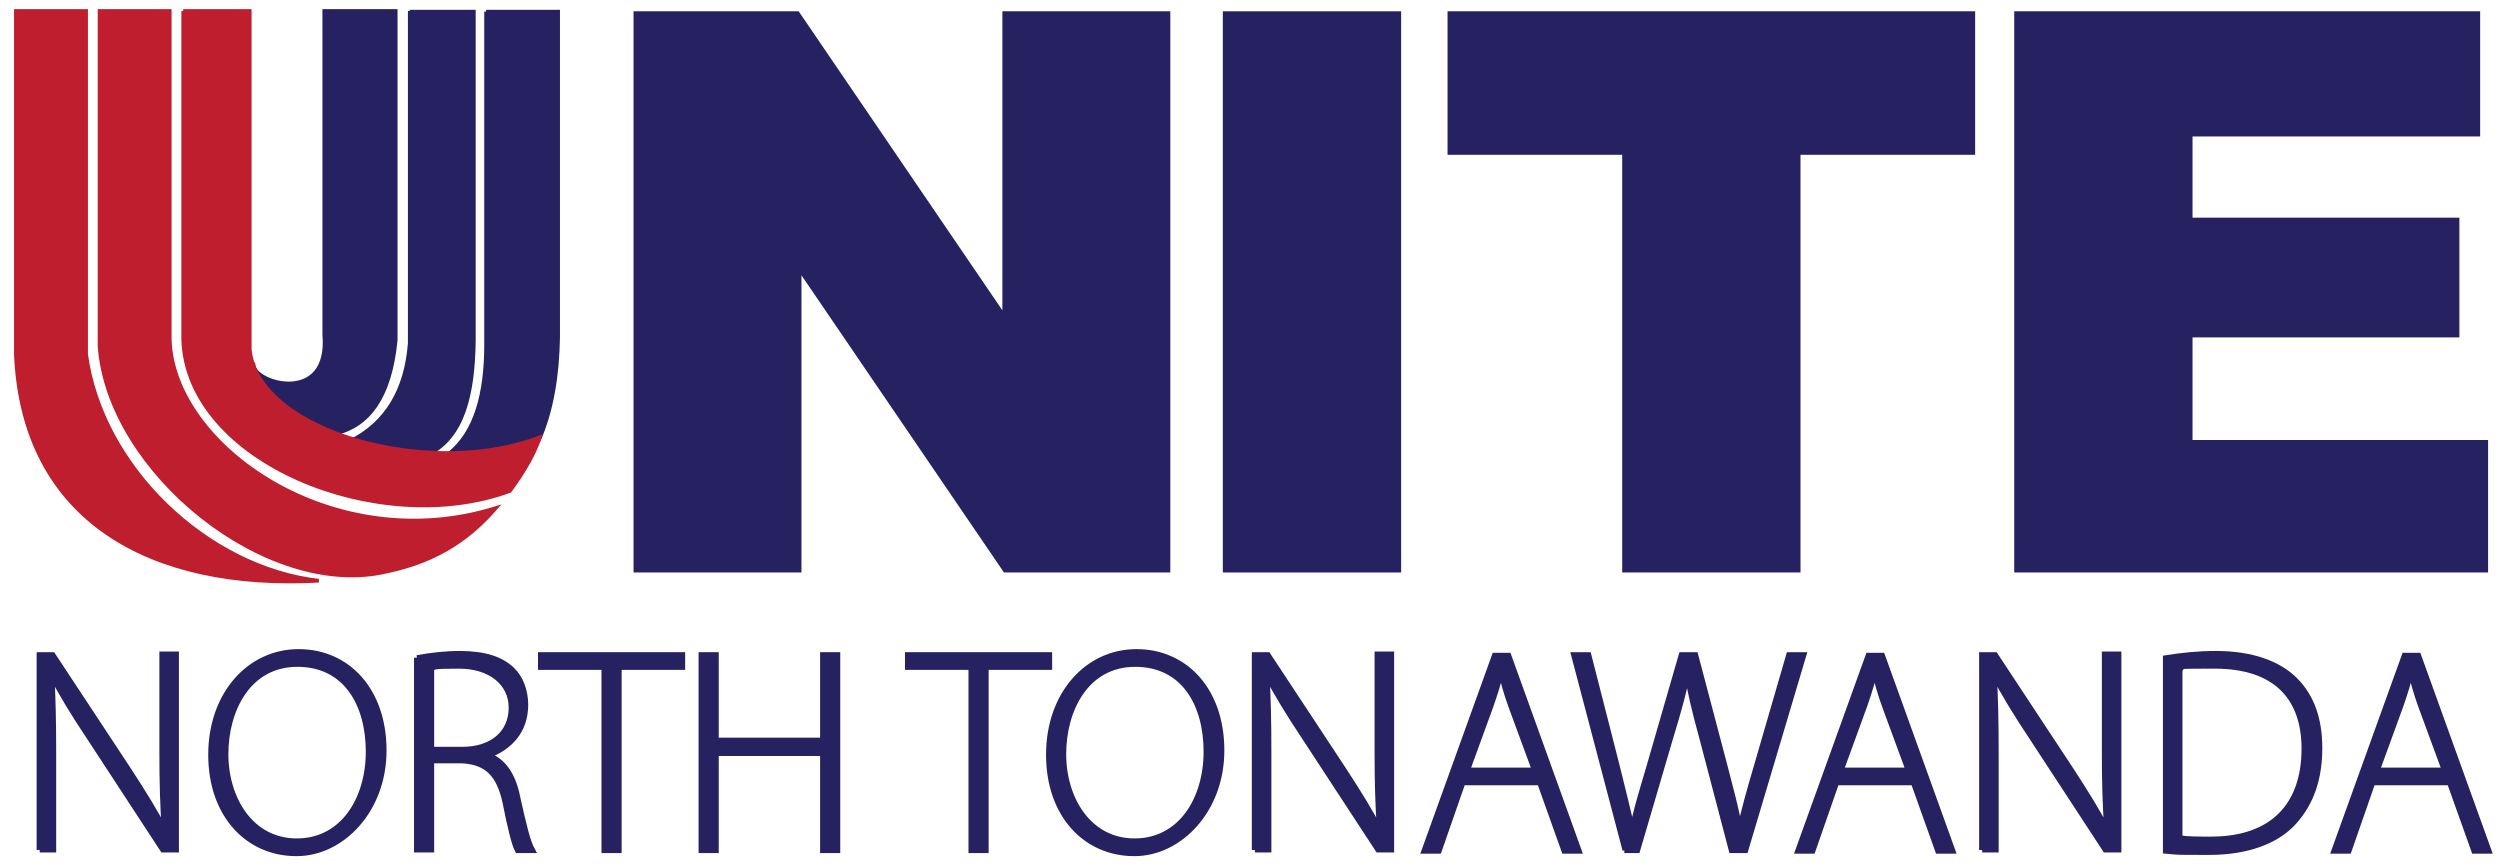
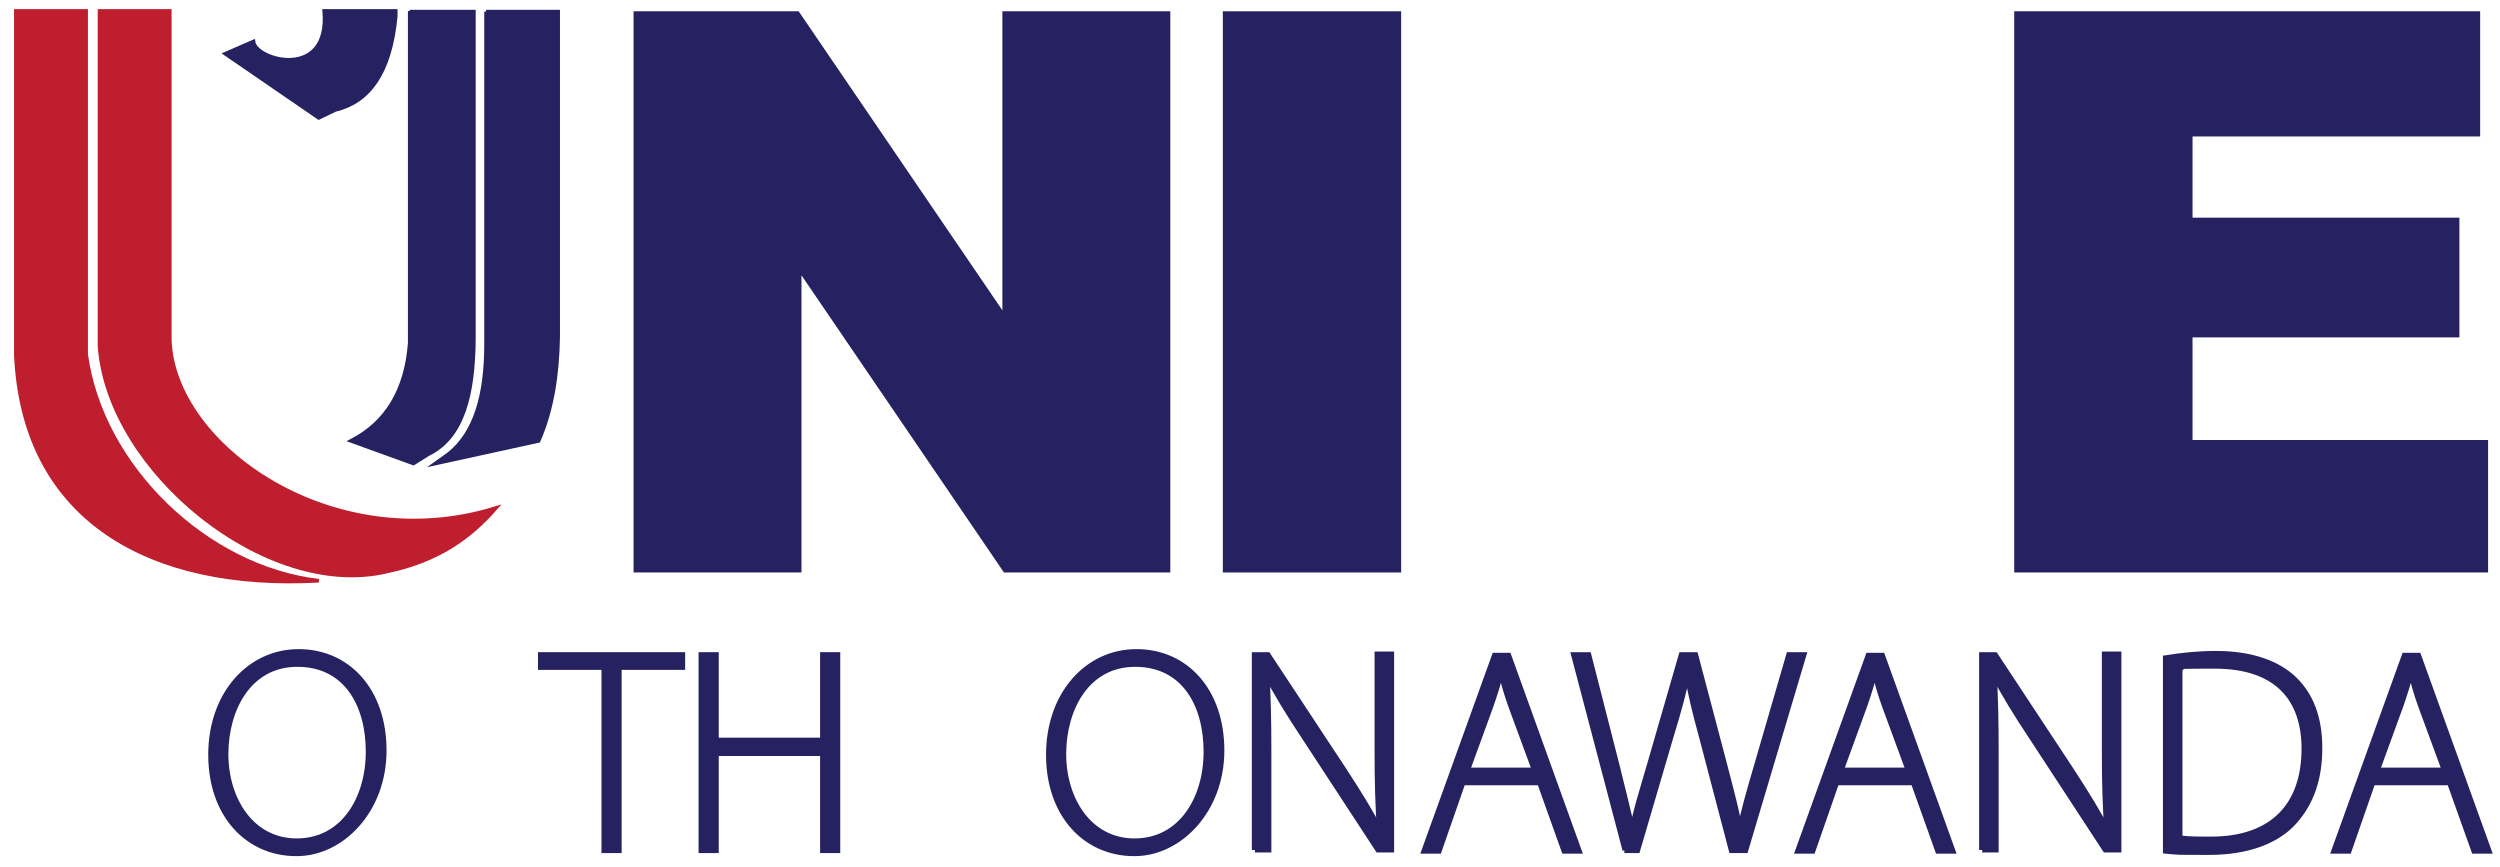
<svg xmlns="http://www.w3.org/2000/svg" id="Layer_1" version="1.1" viewBox="0 0 409.4 141.9">
  <defs>
    <style>
      .st0, .st1, .st2 {
        fill: #262262;
        stroke: #262262;
      }

      .st0, .st1, .st2, .st3 {
        stroke-miterlimit: 10;
      }

      .st0, .st3 {
        stroke-width: .6px;
      }

      .st1 {
        stroke-width: 1.1px;
      }

      .st2 {
        stroke-width: 1px;
      }

      .st3 {
        fill: #be1e2d;
        stroke: #be1e2d;
      }
    </style>
  </defs>
  <g>
    <g>
-       <path class="st0" d="M53.1,1.8v53c1,11.5-11.3,8.1-11.6,5l-4.6,2,15.3,10.5,2.7-1.3c5.5-1.3,9-6,9.9-15.3V1.8h-11.7Z" />
+       <path class="st0" d="M53.1,1.8c1,11.5-11.3,8.1-11.6,5l-4.6,2,15.3,10.5,2.7-1.3c5.5-1.3,9-6,9.9-15.3V1.8h-11.7Z" />
      <path class="st0" d="M67.1,1.8v54.4c-.6,7.7-3.8,13-9.6,16l10.2,3.7,2.4-1.5c5.8-2.8,7.4-10,7.5-18.7V1.9s-10.5,0-10.5,0Z" />
      <path class="st0" d="M79.6,1.9v54.5c0,8.1-1.7,14.5-6.2,18l-2.1,1.5,16.9-3.7c2.2-5,3.1-10.8,3.2-17V1.9h-11.8Z" />
      <path class="st3" d="M2.6,1.8v56.3c1.2,27.2,22.2,38.5,49.6,37-18.3-2.1-35.6-18.6-38.1-37.1V1.8H2.6Z" />
      <path class="st3" d="M16.3,1.8v54.9c1.5,20.6,27.5,41.5,47,36.9,8.6-1.8,13.8-5.7,17.9-10.4-26.7,8.3-52.9-10.2-53.4-27.6V1.8s-11.4,0-11.4,0Z" />
-       <path class="st3" d="M30,1.8v53.8c.6,20,32.1,32.7,53.5,24.8,2.5-3.4,4.1-6.3,4.9-8.8-17.7,6.9-46-.7-47.5-14.3V1.8h-10.9Z" />
    </g>
    <g>
      <path class="st1" d="M104.3,2.4h26.2l34.2,50.2V2.4h26.4v90.8h-26.4l-34-49.9v49.9h-26.4V2.4Z" />
      <path class="st1" d="M200.8,2.4h28.1v90.8h-28.1V2.4Z" />
-       <path class="st1" d="M237.6,2.4h85.3v22.4h-28.6v68.4h-28.1V24.8h-28.6V2.4Z" />
      <path class="st1" d="M330.4,2.4h75.2v19.4h-47.1v14.4h43.7v18.5h-43.7v17.9h48.4v20.6h-76.5V2.4Z" />
    </g>
  </g>
  <g>
-     <path class="st2" d="M6.5,139.2v-31.9h2.1l12.4,18.8c2.6,4,4.4,6.9,6,10h0c-.3-4.3-.4-8-.4-13v-15.9h2.2v31.9h-2.1l-12.1-18.5c-2.4-3.6-4.5-7-6.2-10.3h0c.2,4,.3,7.4.3,12.7v16.1h-2.2Z" />
    <path class="st2" d="M48.5,139.7c-7.8,0-13.9-6.2-13.9-16.1s6.3-16.8,14.3-16.8,13.9,6.3,13.9,16.1-6.9,16.8-14.2,16.8h0ZM48.6,137.8c7.6,0,11.8-6.9,11.8-14.7s-3.7-14.4-11.7-14.4-11.8,7.4-11.8,14.8,4.2,14.3,11.7,14.3h0Z" />
-     <path class="st2" d="M68.3,107.8c2-.4,4.7-.7,6.9-.7,4.2,0,6.8.9,8.6,2.6,1.4,1.3,2.2,3.5,2.2,5.7,0,4.3-2.6,7-6.2,8.3h0c2.6.9,4.2,3.3,4.9,6.9,1.1,5,1.7,7.3,2.4,8.6h-2.3c-.5-.9-1.2-3.7-2-7.8-1-4.6-3-6.7-7.2-6.9h-5v14.6h-2.3v-31.4ZM70.6,122.8h5.1c4.9,0,8.1-2.7,8.1-6.9s-3.6-6.9-8.6-6.9-3.8.2-4.6.4v13.4Z" />
    <path class="st2" d="M99,109.2h-10.4v-1.9h23.1v1.9h-10.4v30h-2.3v-30Z" />
    <path class="st2" d="M117.2,107.3v14h17.6v-14h2.3v31.9h-2.3v-15.9h-17.6v15.9h-2.3v-31.9h2.3Z" />
-     <path class="st2" d="M159.1,109.2h-10.4v-1.9h23.1v1.9h-10.4v30h-2.3v-30Z" />
    <path class="st2" d="M185.7,139.7c-7.8,0-13.9-6.2-13.9-16.1s6.3-16.8,14.3-16.8,13.9,6.3,13.9,16.1-6.9,16.8-14.2,16.8h0ZM185.8,137.8c7.6,0,11.8-6.9,11.8-14.7s-3.7-14.4-11.7-14.4-11.8,7.4-11.8,14.8,4.2,14.3,11.7,14.3h0Z" />
    <path class="st2" d="M205.5,139.2v-31.9h2.1l12.4,18.8c2.6,4,4.4,6.9,6,10h0c-.3-4.3-.4-8-.4-13v-15.9h2.2v31.9h-2.1l-12.1-18.5c-2.4-3.6-4.5-7-6.2-10.3h0c.2,4,.3,7.4.3,12.7v16.1h-2.2Z" />
    <path class="st2" d="M239.5,128.1l-3.9,11.2h-2.3l11.5-31.9h2.2l11.5,31.9h-2.3l-4-11.2h-12.6ZM251.4,126.2l-3.9-10.6c-.8-2.2-1.2-3.8-1.7-5.6h0c-.5,1.8-1,3.5-1.7,5.5l-3.9,10.7h11.2Z" />
    <path class="st2" d="M266.2,139.2l-8.4-31.9h2.3l4.6,18c1,4.1,2,7.9,2.6,10.9h0c.5-3,1.7-6.8,2.9-10.9l5.2-18h2.2l4.7,17.8c1,3.9,2.1,7.8,2.6,11.1h0c.7-3.5,1.7-6.9,2.9-11l5.2-17.9h2.3l-9.5,31.9h-2.2l-4.8-18.3c-1.3-4.7-2-7.8-2.5-10.8h0c-.5,2.9-1.4,6.1-2.8,10.7l-5.4,18.4h-2.1Z" />
    <path class="st2" d="M300.7,128.1l-3.9,11.2h-2.3l11.5-31.9h2.2l11.5,31.9h-2.3l-4-11.2h-12.6ZM312.6,126.2l-3.9-10.6c-.8-2.2-1.2-3.8-1.7-5.6h0c-.5,1.8-1,3.5-1.7,5.5l-3.9,10.7h11.2Z" />
    <path class="st2" d="M324.6,139.2v-31.9h2.1l12.4,18.8c2.6,4,4.4,6.9,6,10h0c-.3-4.3-.4-8-.4-13v-15.9h2.2v31.9h-2.1l-12.1-18.5c-2.4-3.6-4.5-7-6.2-10.3h0c.2,4,.3,7.4.3,12.7v16.1h-2.2Z" />
    <path class="st2" d="M354.7,107.8c2.5-.4,5.2-.7,8.2-.7,5.8,0,10.2,1.6,12.9,4.3,2.6,2.6,4,6.2,4,11.1s-1.3,8.9-4.2,12.1c-2.8,3.1-7.6,4.9-13.8,4.9s-4.8,0-7.1-.2v-31.4ZM356.9,137.3c1.3.2,3.1.2,5.2.2,10.2,0,15.3-5.7,15.3-14.9,0-8.1-4.4-13.6-14.7-13.6s-4.4.2-5.8.5v27.8Z" />
    <path class="st2" d="M388.5,128.1l-3.9,11.2h-2.3l11.5-31.9h2.2l11.5,31.9h-2.3l-4-11.2h-12.6ZM400.4,126.2l-3.9-10.6c-.8-2.2-1.2-3.8-1.7-5.6h0c-.5,1.8-1,3.5-1.7,5.5l-3.9,10.7h11.2Z" />
  </g>
</svg>